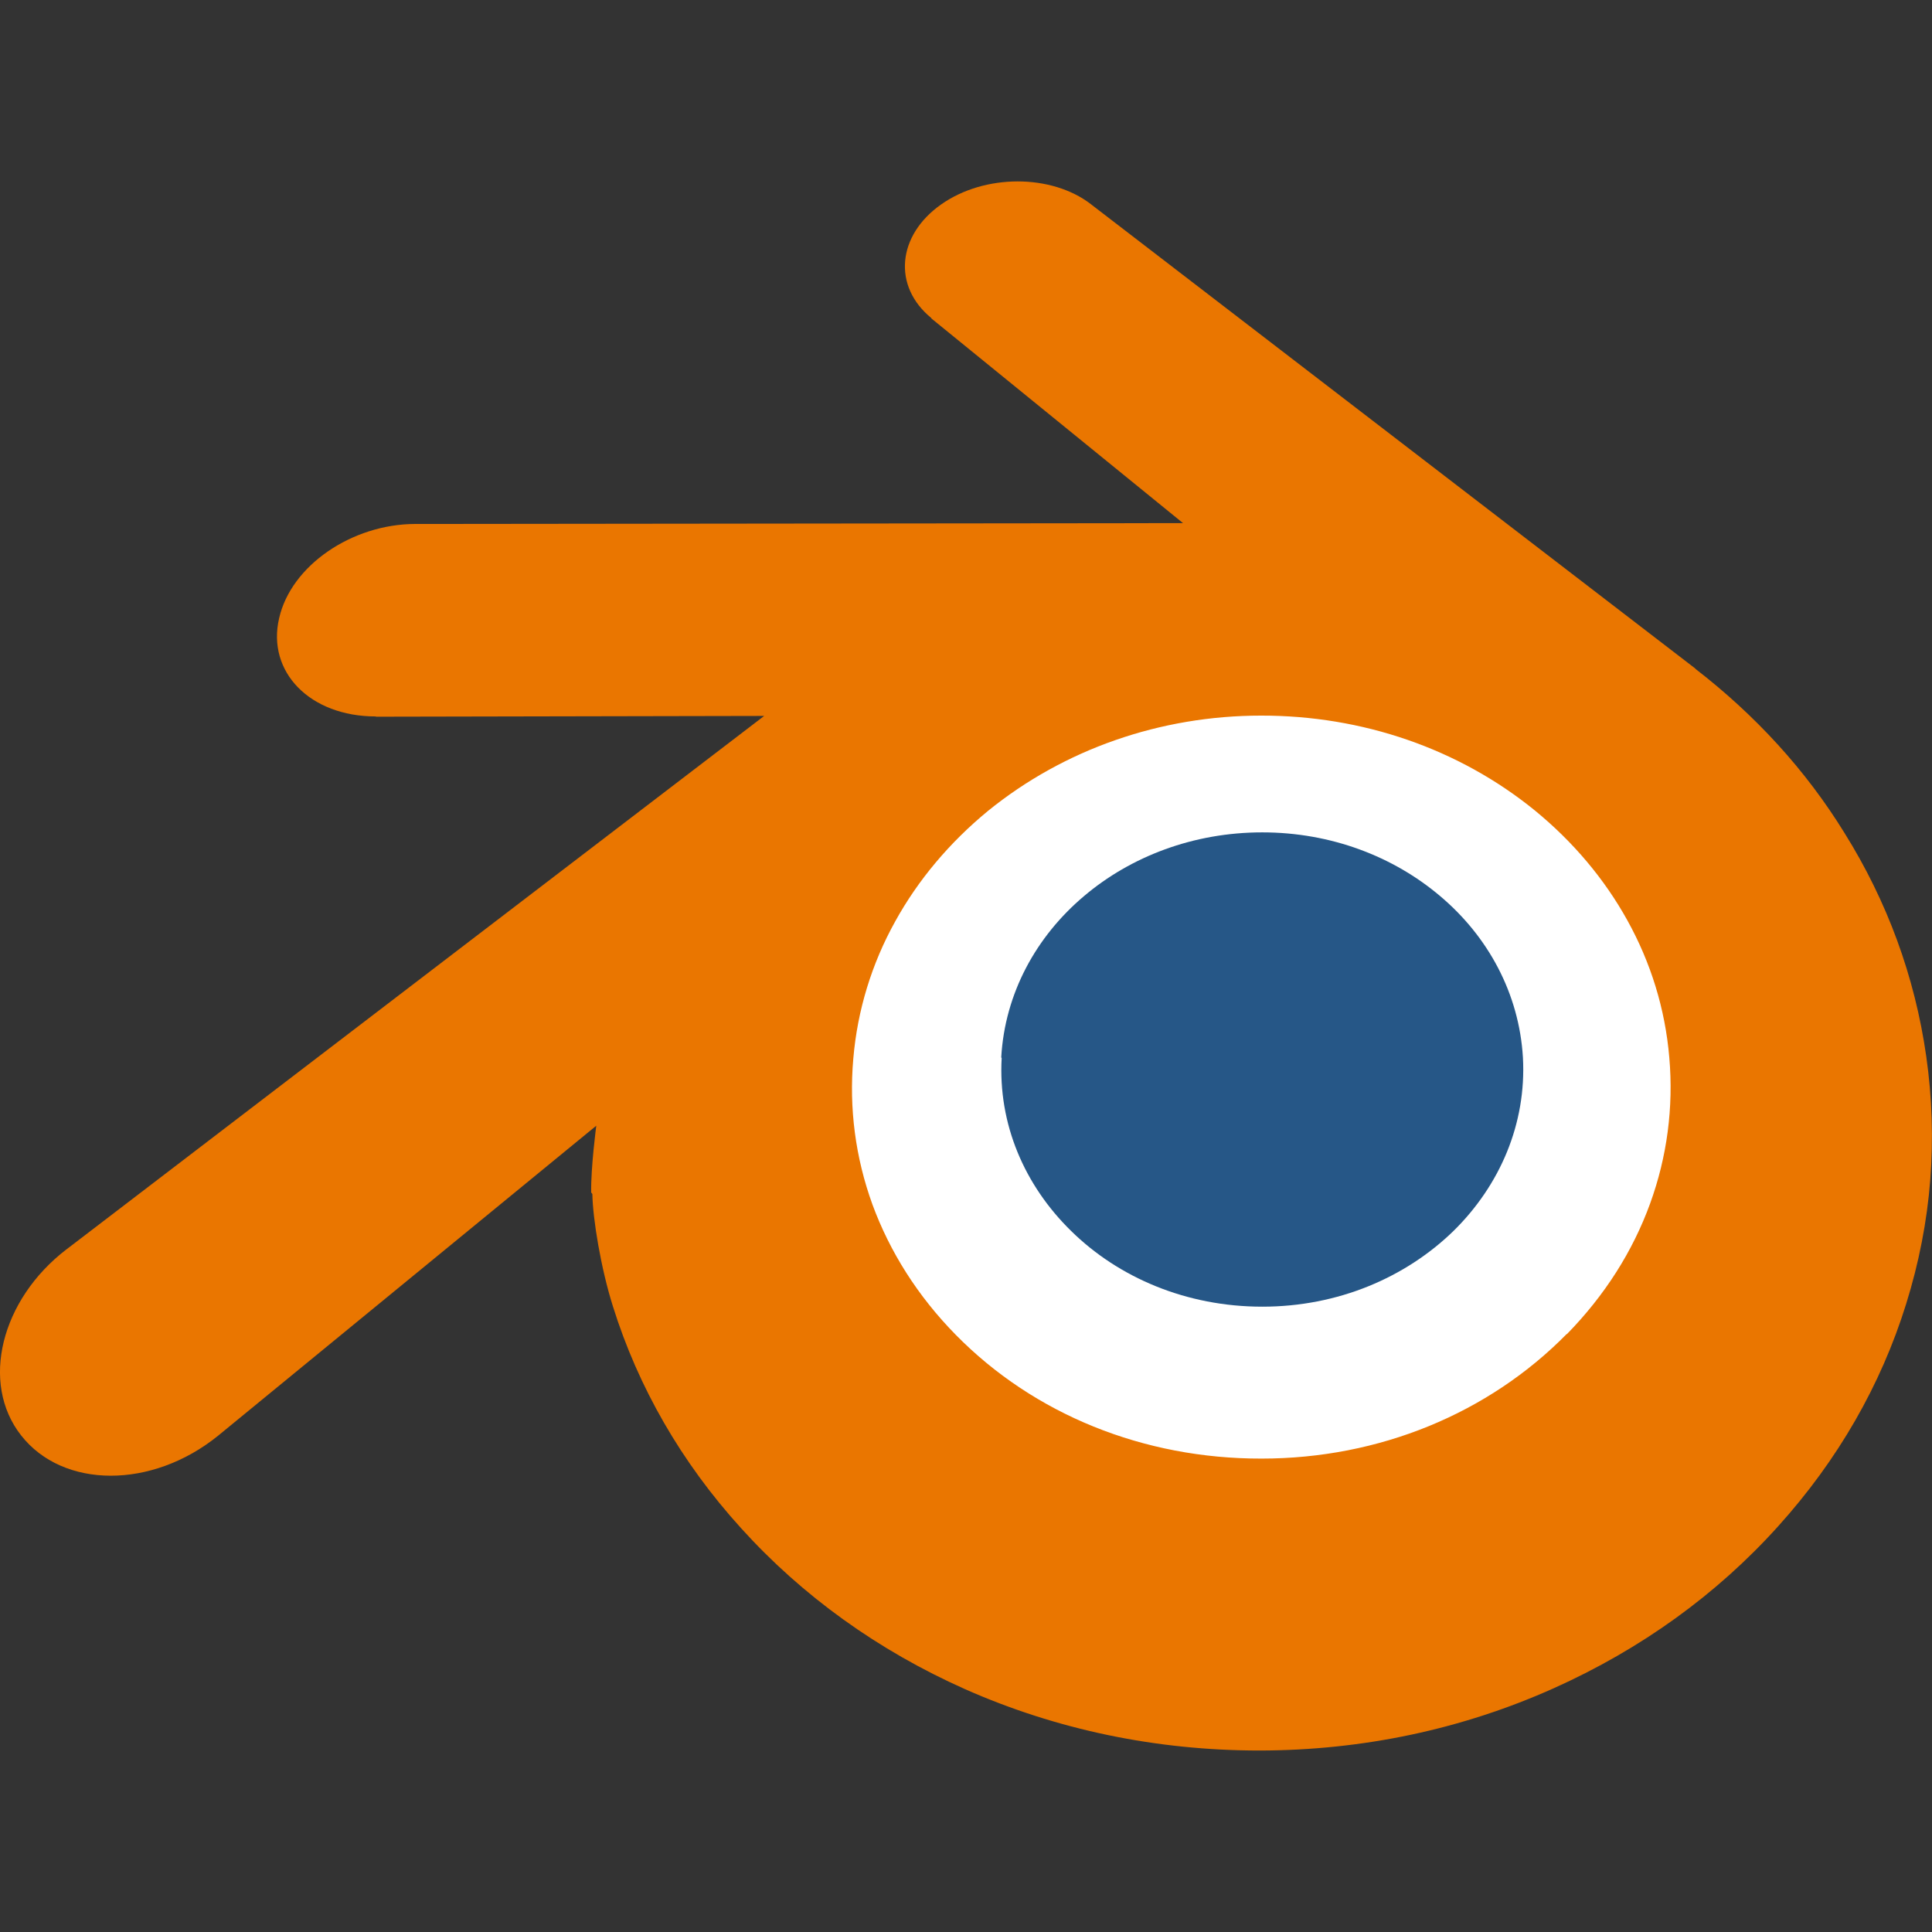
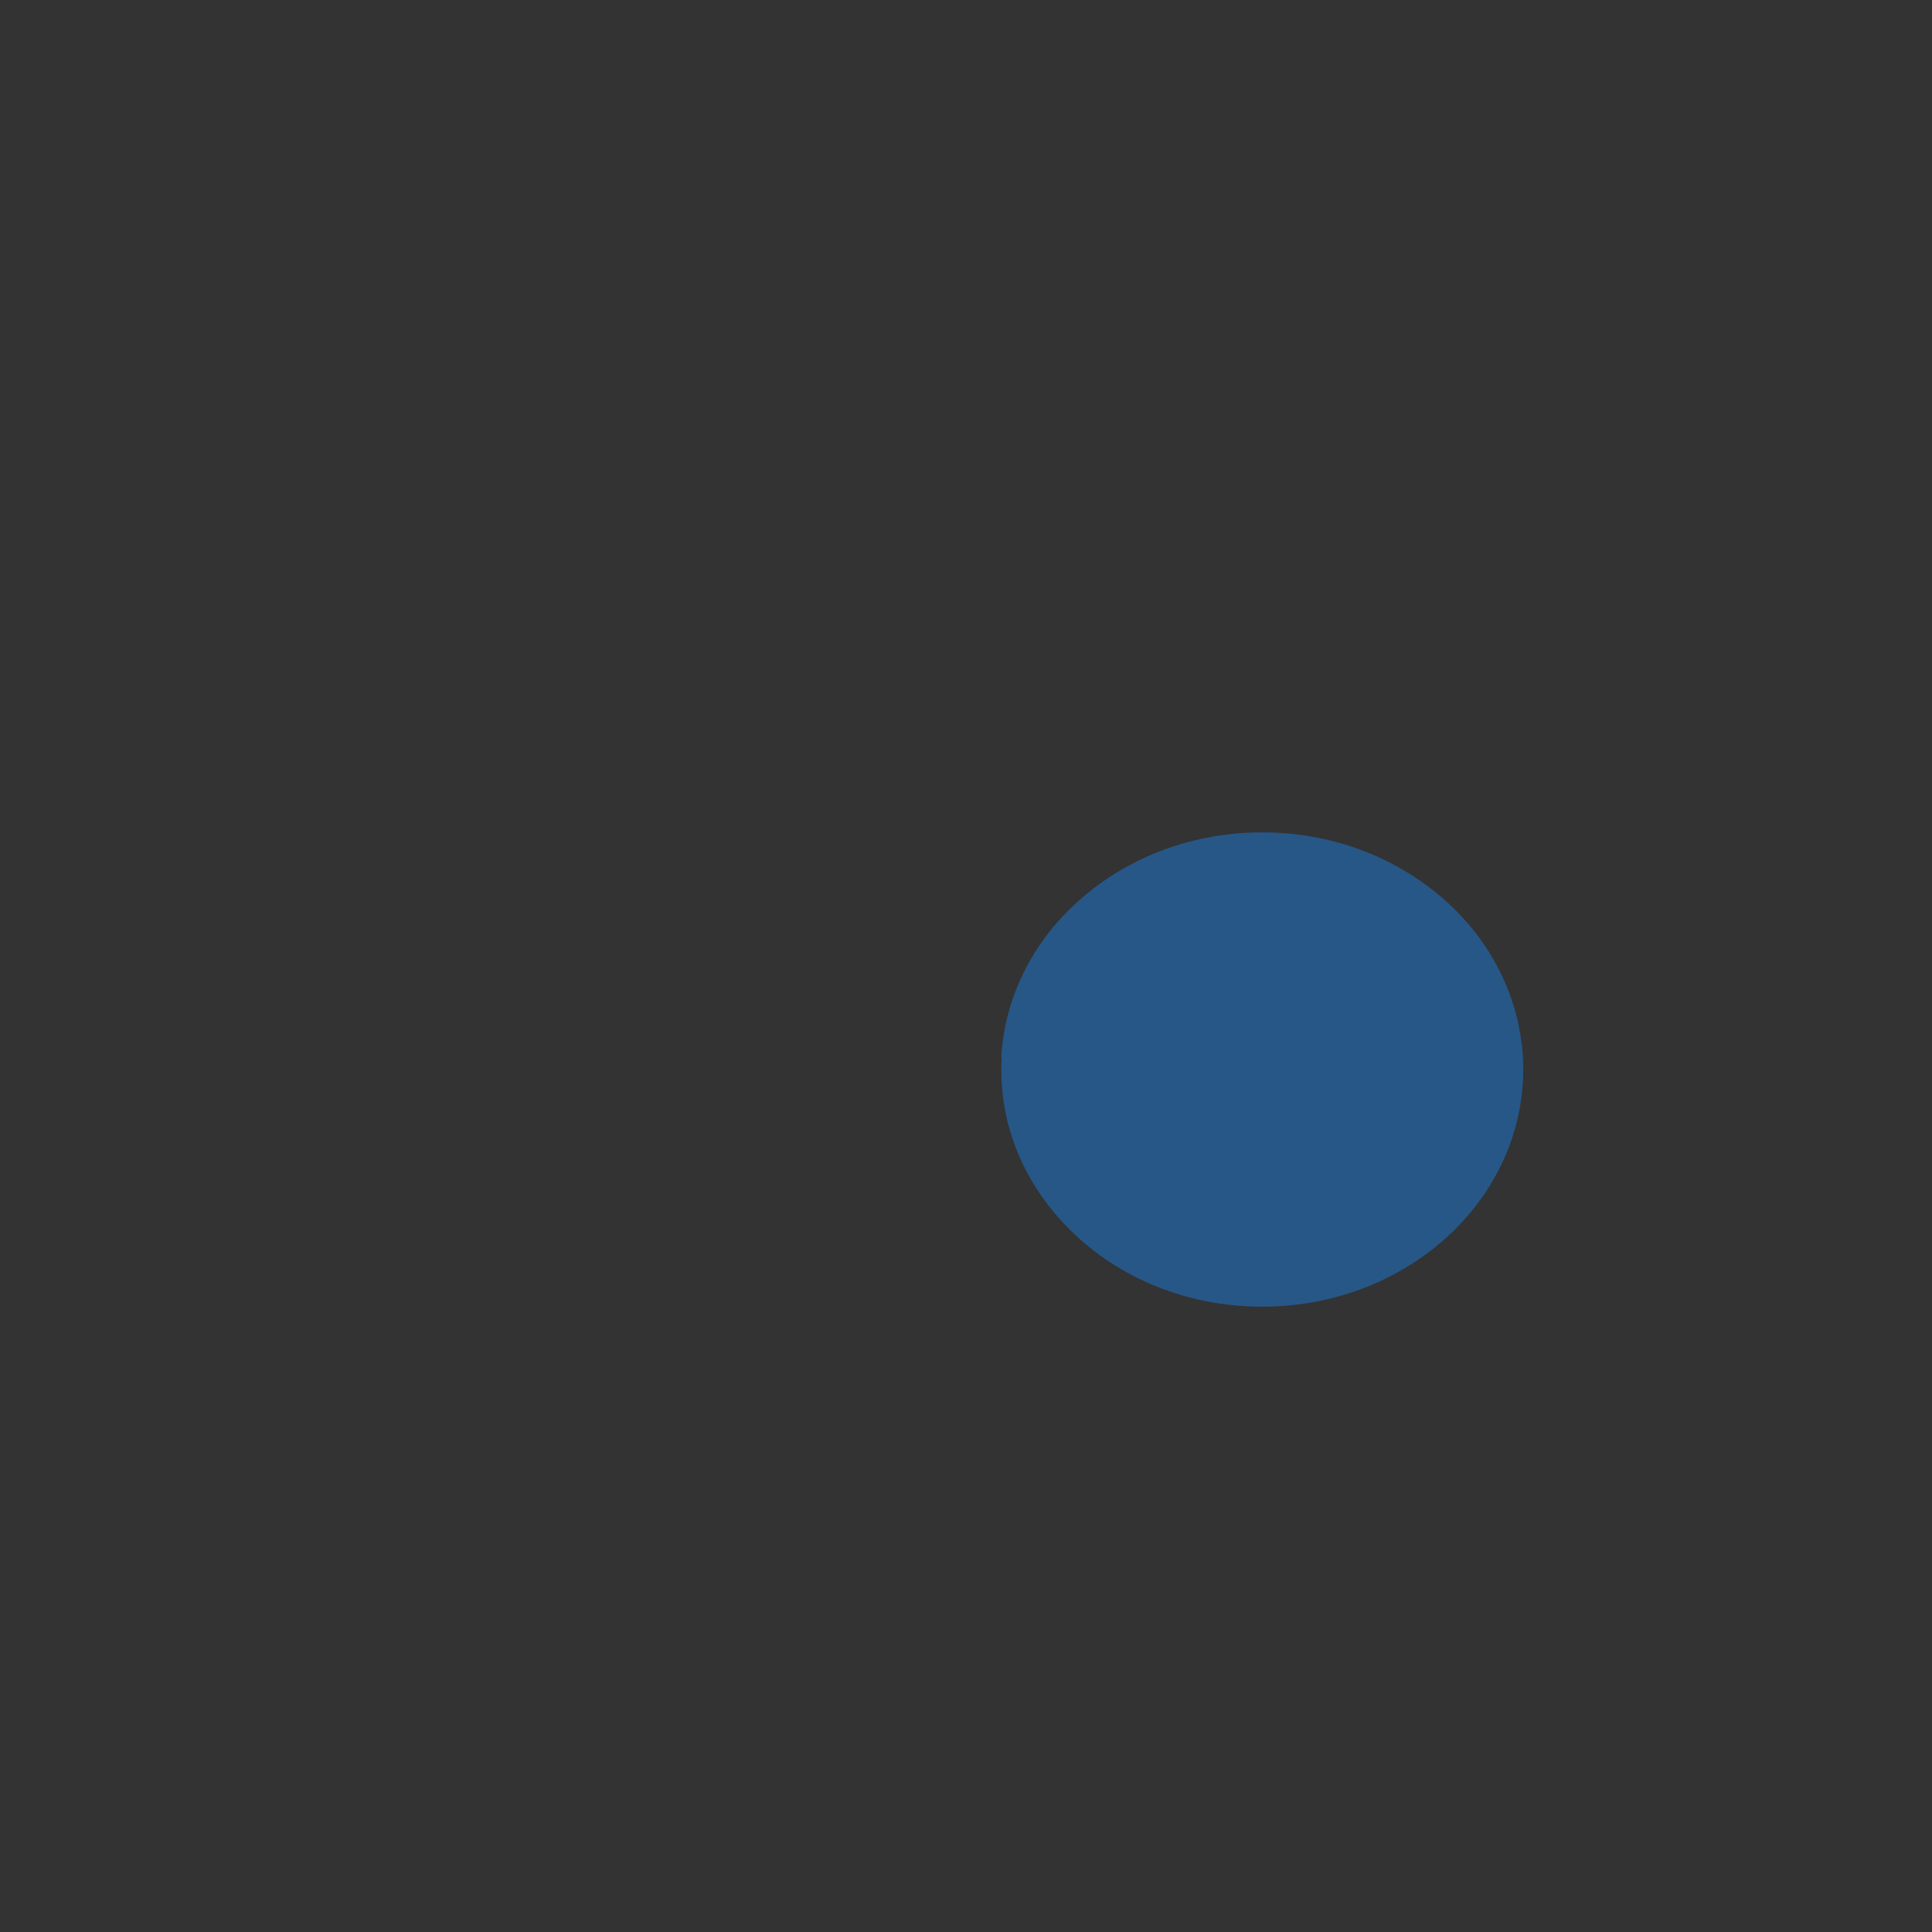
<svg xmlns="http://www.w3.org/2000/svg" version="1.1" viewBox="0 0 300 300">
  <rect x="0" y="0" width="300" height="300" fill="#333333" stroke="none" />
  <defs>
    <style>
      .cls-1 {
        display: none;
        fill: #ededed;
      }

      .cls-2 {
        fill: #fff;
      }

      .cls-3 {
        fill: #265787;
      }

      .cls-4 {
        fill: #ea7600;
      }
    </style>
  </defs>
  <g>
    <g id="blender">
-       <rect class="cls-1" width="300" height="300" />
      <g>
-         <path class="cls-2" d="M112.33,166.61c1.09-19.46,10.6-36.65,25.02-48.8,14.1-11.94,33.05-19.25,53.84-19.25s39.64,7.3,53.74,19.25c14.41,12.15,23.88,29.34,25.02,48.8,1.09,19.97-6.95,38.61-21,52.4-14.41,14-34.8,22.86-57.76,22.86s-43.45-8.79-57.76-22.86c-14.1-13.8-22.13-32.33-21-52.3l-.1-.1Z" />
        <g>
-           <path class="cls-3" d="M155.47,164.22c.56-10,5.45-18.83,12.86-25.08,7.25-6.14,16.98-9.89,27.67-9.89s20.37,3.75,27.62,9.89c7.41,6.24,12.27,15.08,12.86,25.08.56,10.26-3.57,19.84-10.79,26.93-7.41,7.2-17.88,11.75-29.68,11.75s-22.33-4.52-29.68-11.75c-7.25-7.09-11.37-16.61-10.79-26.88l-.05-.05Z" />
-           <path class="cls-4" d="M91.98,185.38c.07,3.91,1.32,11.53,3.19,17.46,3.94,12.59,10.63,24.23,19.89,34.44,9.52,10.53,21.27,18.99,34.81,25.02,14.23,6.3,29.68,9.52,45.71,9.52,16.03-.02,31.48-3.3,45.71-9.68,13.54-6.08,25.29-14.55,34.81-25.13,9.31-10.32,15.98-21.96,19.89-34.55,1.98-6.35,3.24-12.8,3.74-19.26.49-6.35.29-12.75-.62-19.15-1.77-12.43-6.08-24.12-12.7-34.71-6.03-9.79-13.86-18.31-23.17-25.5l.02-.02L169.63,31.89c-.08-.06-.15-.13-.24-.19-6.14-4.72-16.51-4.7-23.23.03-6.82,4.78-7.62,12.7-1.53,17.67l-.03.03,39.1,31.8-119.04.13h-.16c-9.84.01-19.31,6.45-21.16,14.65-1.93,8.31,4.76,15.24,15.03,15.24l-.02.04,60.31-.12L10.73,193.69c-.14.1-.29.21-.41.31-10.16,7.78-13.44,20.74-7.04,28.89,6.51,8.31,20.32,8.36,30.58.05l58.73-48.14s-.86,6.51-.79,10.37l.18.23ZM243.29,207.13c-12.12,12.33-29.1,19.36-47.4,19.36-18.36.03-35.34-6.88-47.46-19.2-5.93-6.03-10.26-12.91-12.96-20.26-2.63-7.25-3.65-14.92-2.97-22.64.64-7.57,2.89-14.81,6.51-21.32,3.53-6.4,8.41-12.22,14.39-17.14,11.8-9.58,26.77-14.81,42.43-14.81,15.71-.02,30.69,5.13,42.48,14.71,5.98,4.89,10.85,10.69,14.39,17.09,3.61,6.51,5.87,13.7,6.51,21.32.67,7.72-.35,15.4-2.98,22.64-2.69,7.41-7.04,14.28-12.96,20.32l.03-.05Z" />
+           <path class="cls-3" d="M155.47,164.22c.56-10,5.45-18.83,12.86-25.08,7.25-6.14,16.98-9.89,27.67-9.89s20.37,3.75,27.62,9.89c7.41,6.24,12.27,15.08,12.86,25.08.56,10.26-3.57,19.84-10.79,26.93-7.41,7.2-17.88,11.75-29.68,11.75s-22.33-4.52-29.68-11.75c-7.25-7.09-11.37-16.61-10.79-26.88l-.05-.05" />
        </g>
      </g>
    </g>
  </g>
</svg>